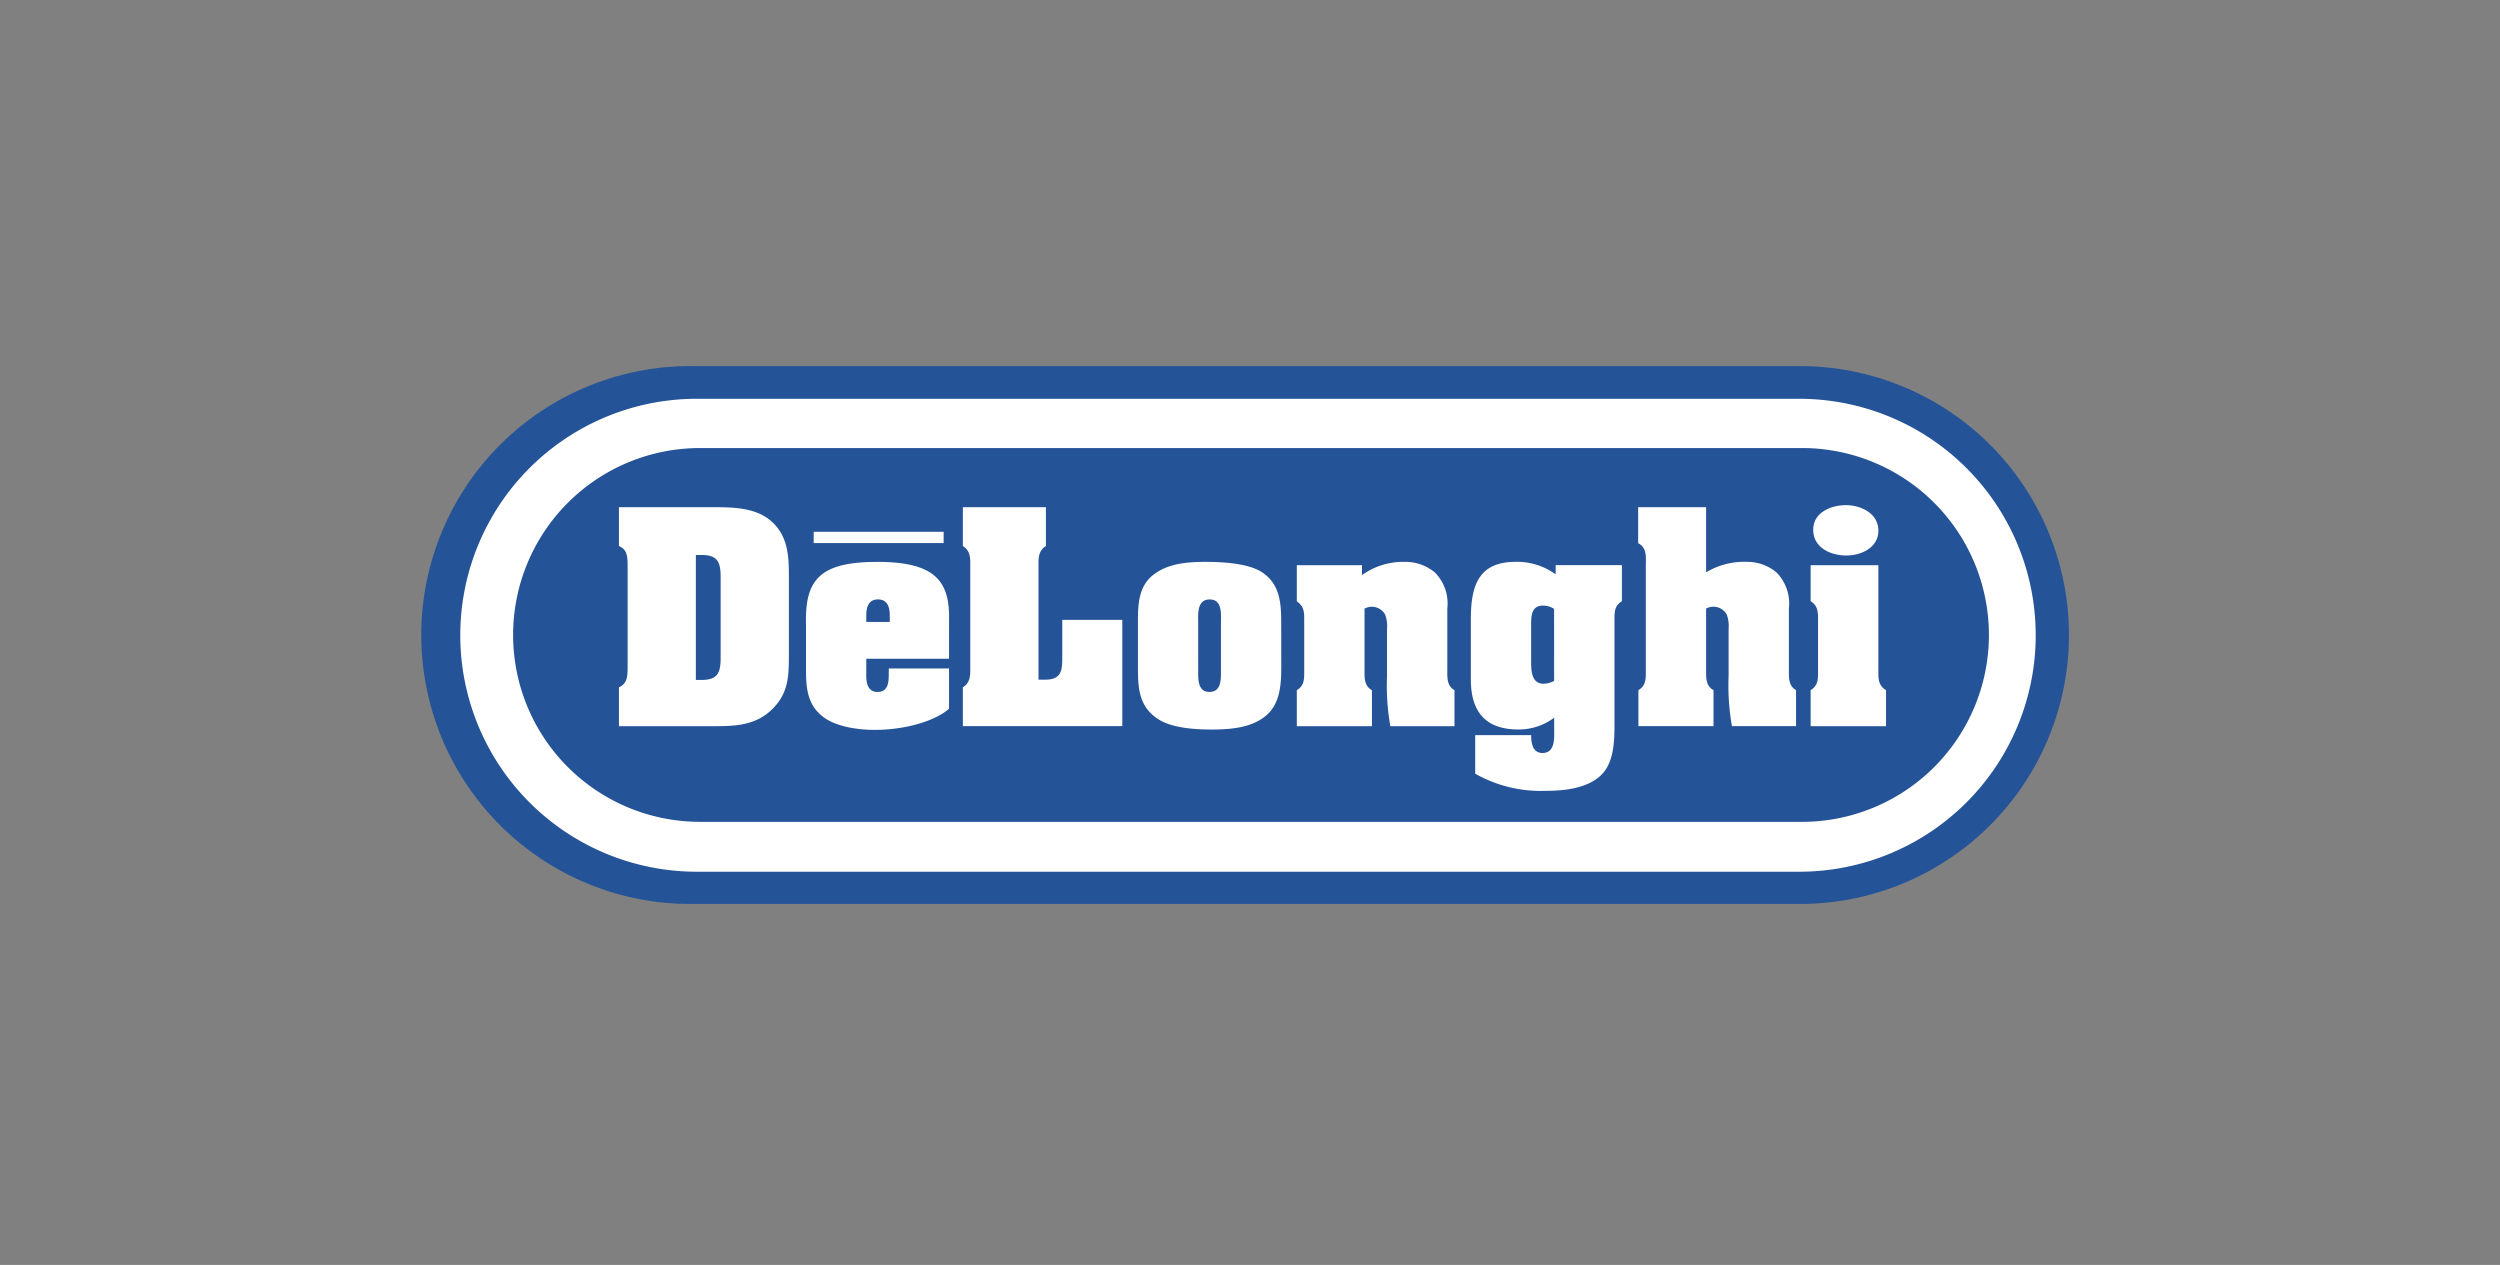
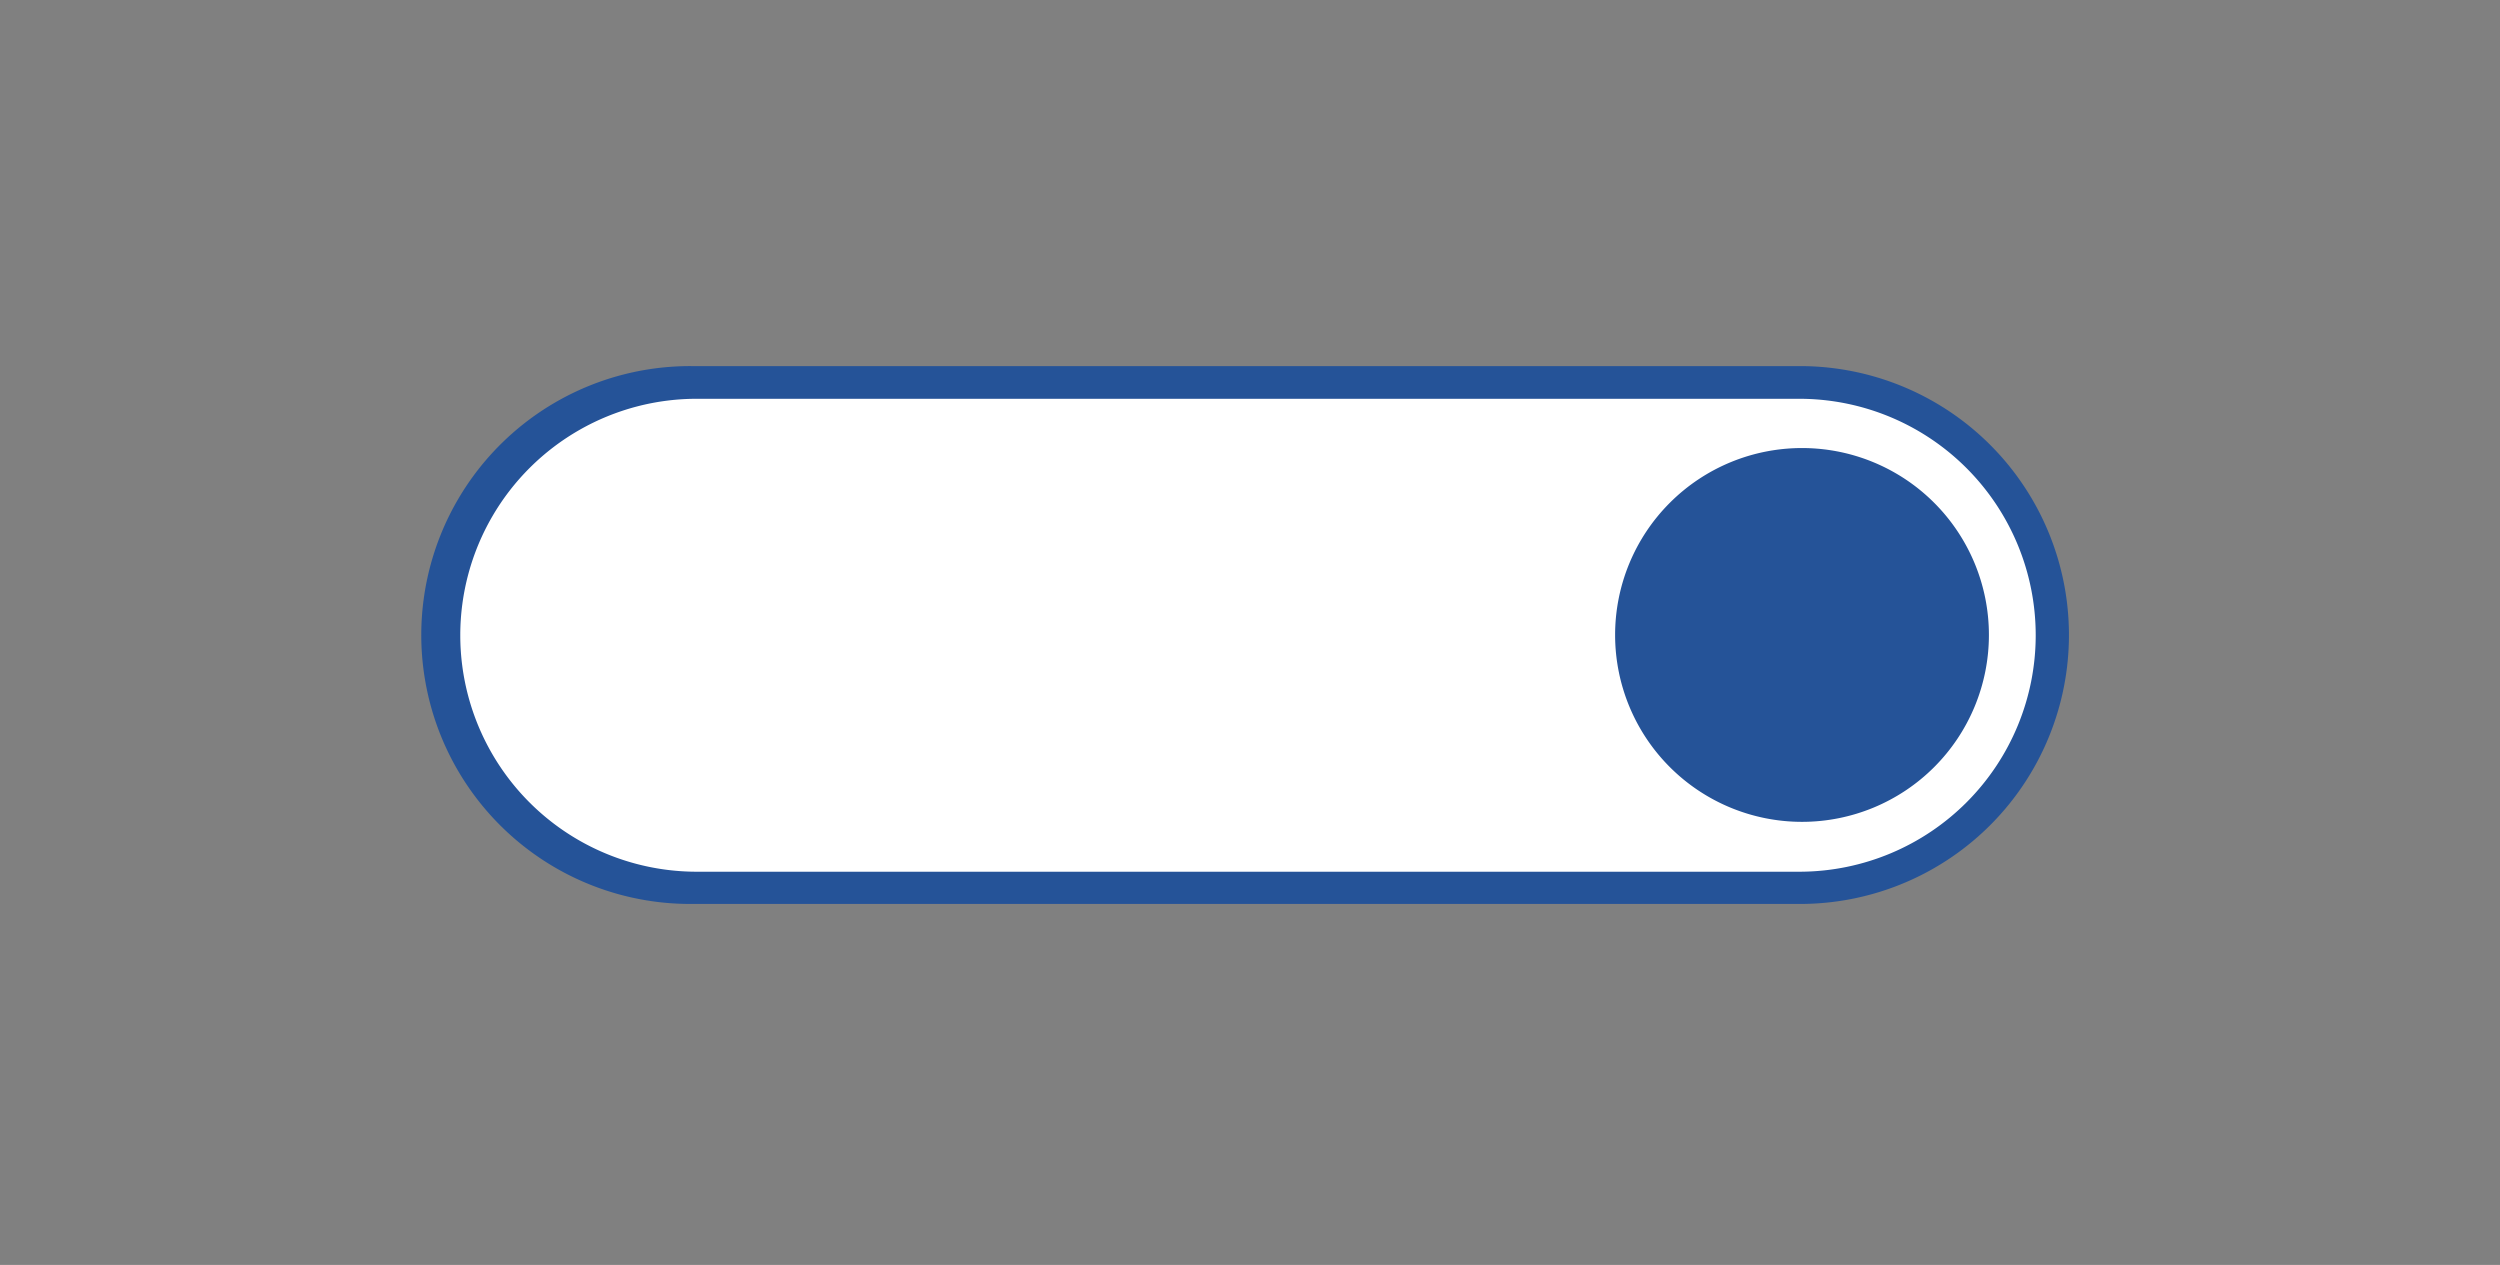
<svg xmlns="http://www.w3.org/2000/svg" width="251" height="127" viewBox="0 0 251 127">
  <rect x="0" y="0" width="251" height="127" fill="#808080" stroke="none" />
  <g transform="translate(0.049 -0.307)">
-     <rect width="251" height="127" rx="6" transform="translate(-0.049 0.306)" fill="none" />
    <g transform="translate(34.74 -24.708)">
-       <path d="M0,0H181.424V61.49H0Z" transform="translate(0 57.769)" fill="none" fill-rule="evenodd" />
      <path d="M140.937,74.009a27,27,0,0,0,0-53.991H29.511a27,27,0,1,0,0,53.991Z" transform="translate(5.489 41.758)" fill="#255398" fill-rule="evenodd" />
      <path d="M138.07,68.53a23.741,23.741,0,0,0,0-47.481H27.379a23.741,23.741,0,1,0,0,47.481Z" transform="translate(7.939 44.005)" fill="#fff" fill-rule="evenodd" />
-       <path d="M134.662,60.131a18.764,18.764,0,1,0,0-37.529H24.021a18.764,18.764,0,1,0,0,37.529Z" transform="translate(11.471 47.397)" fill="#255398" fill-rule="evenodd" />
-       <path d="M16.315,29.406h.539c1.488,0,1.949.537,1.949,2.13v8.286c0,1.591-.461,2.13-1.949,2.13h-.539Zm-7.722-4.8v3.9c.794.334.845.974.873,1.745v10.7c-.026.744-.1,1.411-.873,1.744v3.9h9.7c2.078,0,4.027-.128,5.593-1.617,1.667-1.564,1.77-3.232,1.77-5.387V31.356c0-2.1-.18-4.1-1.976-5.515-1.564-1.206-3.72-1.231-5.593-1.231H8.594ZM35.786,36.126h-2.36v-.614c0-.643.1-1.644,1.179-1.644s1.18,1,1.18,1.644Zm-8.415,4.568c0,1.948.078,3.745,1.77,5,1.334,1,3.823,1.412,6.285,1.232,2.489-.18,4.977-.923,6.31-2.078V40.8H35.684v.59c0,.821-.078,1.77-1.129,1.77S33.4,42.1,33.426,41.308V39.821h8.311V36c.1-3.951-1.36-5.926-7.311-5.9-5.669.025-7.157,1.8-7.054,6.208v4.388Zm15.752,5.9v-3.9c.822-.513.744-1.334.744-2.154V30.664c0-.822.077-1.642-.744-2.155v-3.9h8.338v3.9c-.821.513-.744,1.334-.744,2.155V41.925h.666c1.745,0,1.72-1.052,1.72-2.438V35.921h6.028V46.593H43.123ZM66.75,36.282c0-.9-.154-2.412,1.155-2.412s1.129,1.539,1.129,2.412v4.669c0,.872.076,2.206-1.154,2.206-1.206,0-1.129-1.335-1.129-2.206Zm8.336-.053c0-2.051-.129-4-2.077-5.181-1.411-.822-3.875-.949-5.515-.949-1.821,0-3.8.153-5.259,1.308C60.721,32.586,60.7,34.486,60.7,36.23v4.208c0,2.129,0,4.1,1.975,5.412,1.412.949,3.772,1.079,5.439,1.079,1.847,0,4-.154,5.465-1.411s1.513-3.284,1.513-5.079Zm8.107-4.8A7.039,7.039,0,0,1,87.556,30.1a4.556,4.556,0,0,1,2.974,1.077,4.436,4.436,0,0,1,1.232,3.617v6.055c0,.8-.075,1.693.719,2.13v3.617H86.043a23.489,23.489,0,0,1-.334-5.028v-4.72a3.386,3.386,0,0,0-.18-1.438,1.522,1.522,0,0,0-2.077-.616v6.055c0,.8-.077,1.693.743,2.13v3.617H76.652V42.977c.8-.462.744-1.207.744-2.026v-4.9c0-.873.025-1.437-.744-2V30.432h6.542v1Zm19.293,10.619a2.334,2.334,0,0,1-1.079.284c-1.23,0-1.23-1.413-1.23-2.284V36.487c0-.923,0-2,1.206-2a2.069,2.069,0,0,1,1.1.332Zm6.8-11.621H102.64v.924a6.577,6.577,0,0,0-4-1.257c-3.616,0-4.515,2.205-4.515,5.72V41.9c0,3.539,1.745,5.028,4.8,5.028a6,6,0,0,0,3.566-1.18v1.026c0,.922.154,2.514-1.18,2.514a1,1,0,0,1-.949-.615,3.139,3.139,0,0,1-.18-1.18h-5.62v3.873a13.364,13.364,0,0,0,7.081,1.719c1.848,0,4.182-.231,5.568-1.59,1.41-1.36,1.335-3.822,1.335-5.644v-9.8c0-.822-.054-1.514.743-2V30.431Zm8.463.72a7.431,7.431,0,0,1,4.1-1.052,4.566,4.566,0,0,1,2.978,1.077,4.447,4.447,0,0,1,1.23,3.617v6.055c0,.8-.077,1.693.719,2.13v3.617h-6.438a23.49,23.49,0,0,1-.334-5.028v-4.72a3.406,3.406,0,0,0-.178-1.438,1.526,1.526,0,0,0-2.081-.616v6.055c0,.8-.075,1.693.744,2.13v3.617h-7.541V42.977c.794-.462.744-1.207.744-2.026v-10.6c.024-.823.075-1.7-.77-2.129V24.609h6.822v6.542h0Zm17.291,9.7c0,.821-.075,1.641.77,2.13v3.617H128.24V42.977c.8-.488.744-1.207.744-2.026V36.178c0-.821.077-1.642-.744-2.13V30.432h6.8ZM128.5,26.867c0-1.745,1.8-2.463,3.285-2.463,1.511,0,3.256.822,3.256,2.567,0,1.691-1.717,2.488-3.206,2.488C130.245,29.457,128.5,28.688,128.5,26.867Zm-100.353.211H41.193v1.129H28.145Z" transform="translate(18.759 51.329)" fill="#fff" fill-rule="evenodd" />
+       <path d="M134.662,60.131a18.764,18.764,0,1,0,0-37.529a18.764,18.764,0,1,0,0,37.529Z" transform="translate(11.471 47.397)" fill="#255398" fill-rule="evenodd" />
    </g>
  </g>
</svg>